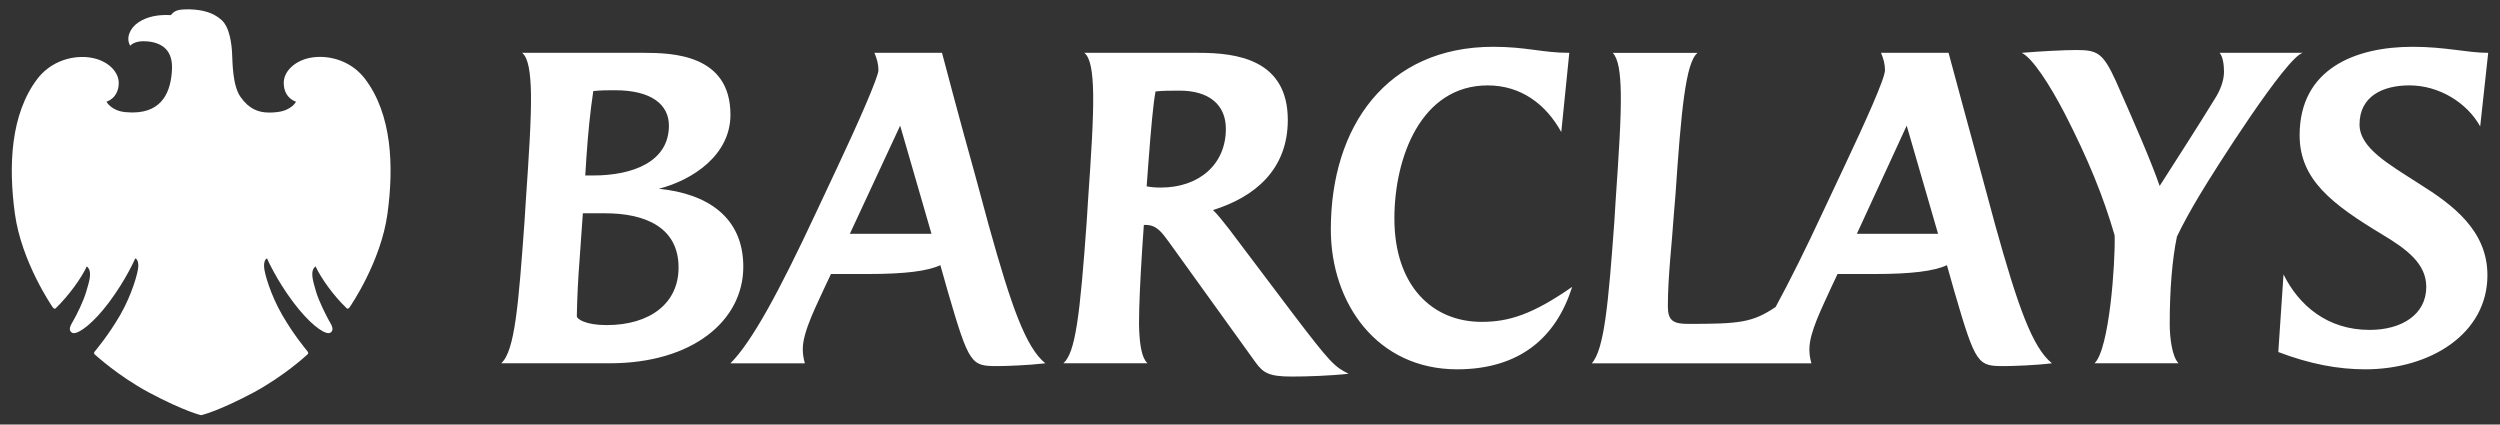
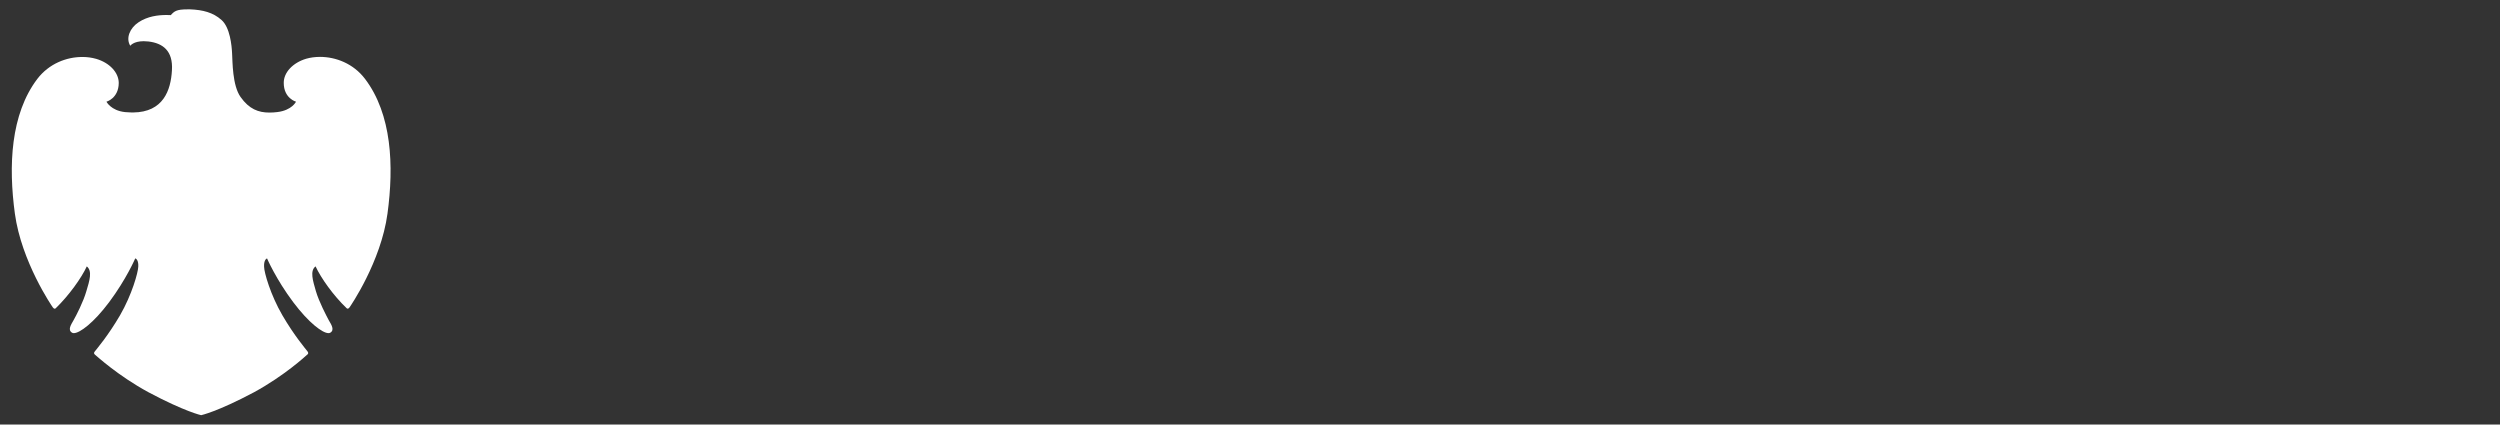
<svg xmlns="http://www.w3.org/2000/svg" width="106" height="18" viewBox="0 0 106 18" fill="none">
  <rect x="0" y="0" width="106" height="18" fill="#333333" stroke="none" />
-   <path d="M105.16 5.36C104.613 4.371 103.436 3.62 102.158 3.62C101.033 3.62 100.044 4.081 100.044 5.275C100.044 6.28 101.289 6.962 102.585 7.799C104 8.685 105.467 9.776 105.467 11.669C105.467 14.142 103.063 15.659 100.283 15.659C99.141 15.659 97.947 15.438 96.6 14.926L96.821 11.635C97.47 12.949 98.681 13.988 100.47 13.988C101.852 13.988 102.874 13.324 102.874 12.164C102.874 11.174 102.038 10.561 101.016 9.947C98.867 8.652 97.504 7.611 97.504 5.735C97.504 2.921 99.856 1.984 102.295 1.984C103.709 1.984 104.597 2.24 105.5 2.24L105.16 5.36ZM93.241 8.31C92.933 8.822 92.542 9.52 92.302 10.032C92.098 11.004 91.996 12.301 91.996 13.732C91.996 14.329 92.098 15.13 92.371 15.403H88.808C89.438 14.807 89.694 11.142 89.661 9.981C89.183 8.328 88.534 6.742 87.545 4.814C86.916 3.604 86.182 2.461 85.721 2.24C86.522 2.172 87.545 2.121 88.04 2.121C88.927 2.121 89.166 2.24 89.712 3.434C90.563 5.361 91.194 6.809 91.57 7.884C92.474 6.468 93.104 5.497 93.923 4.167C94.127 3.843 94.298 3.434 94.298 3.041C94.298 2.734 94.246 2.393 94.111 2.24H97.64C96.958 2.393 93.888 7.219 93.241 8.31ZM80.844 5.327L78.731 9.913H82.174L80.844 5.327ZM84.988 15.522C83.862 15.522 83.778 15.489 82.873 12.386L82.55 11.243C82.005 11.498 81.032 11.618 79.481 11.618H77.912L77.639 12.197C77.247 13.068 76.718 14.09 76.718 14.807C76.718 14.978 76.735 15.165 76.804 15.404H67.493C68.023 14.807 68.193 12.881 68.449 9.384L68.5 8.549C68.636 6.554 68.74 5.019 68.722 3.946C68.705 3.059 68.619 2.496 68.381 2.241H71.979C71.467 2.633 71.279 4.747 71.041 8.243L70.972 9.078C70.887 10.374 70.717 11.704 70.717 13C70.717 13.596 70.955 13.733 71.57 13.733C73.752 13.733 74.298 13.682 75.286 13.017C75.9 11.891 76.6 10.475 77.281 9.009L78.203 7.049C79.072 5.207 79.924 3.331 79.924 2.973C79.924 2.717 79.856 2.479 79.755 2.24H82.619C82.619 2.24 83.778 6.537 84.034 7.457L84.596 9.538C85.568 13.034 86.182 14.738 87.001 15.403C86.318 15.489 85.346 15.522 84.988 15.522ZM61.782 15.659C58.389 15.659 56.427 12.863 56.427 9.726C56.427 5.361 58.797 1.984 63.316 1.984C64.731 1.984 65.397 2.24 66.538 2.24L66.198 5.599C65.55 4.422 64.492 3.621 63.078 3.621C60.264 3.621 59.122 6.657 59.122 9.265C59.122 12.095 60.708 13.647 62.822 13.647C63.964 13.647 64.97 13.34 66.658 12.164C65.976 14.347 64.39 15.659 61.782 15.659ZM50.017 3.843C49.693 3.843 49.3 3.843 48.994 3.877C48.891 4.439 48.806 5.411 48.686 6.979L48.618 7.901C48.789 7.936 49.01 7.953 49.215 7.953C50.851 7.953 51.977 6.963 51.977 5.463C51.977 4.439 51.261 3.843 50.017 3.843ZM54.773 15.966C53.802 15.966 53.563 15.812 53.239 15.369L49.556 10.253C49.266 9.861 49.044 9.537 48.584 9.537H48.499L48.431 10.526C48.345 11.873 48.294 12.949 48.294 13.75C48.311 14.636 48.414 15.181 48.653 15.403H45.089C45.6 14.943 45.787 13.408 46.077 9.384L46.129 8.549C46.266 6.571 46.368 5.036 46.35 3.962C46.333 3.024 46.231 2.444 45.975 2.24H50.834C52.42 2.24 54.603 2.513 54.603 5.087C54.603 7.201 53.187 8.361 51.431 8.906C51.602 9.06 51.908 9.452 52.096 9.691L54.773 13.238C56.444 15.438 56.58 15.54 57.178 15.847C56.427 15.932 55.422 15.966 54.773 15.966ZM38.167 5.327L36.034 9.913H39.495L38.167 5.327ZM42.309 15.522C41.185 15.522 41.099 15.489 40.195 12.386L39.871 11.243C39.325 11.498 38.353 11.618 36.802 11.618H35.233L34.96 12.197C34.687 12.812 34.022 14.074 34.039 14.807C34.039 14.978 34.056 15.148 34.125 15.404H30.971C31.874 14.5 33.017 12.403 34.602 9.01L35.523 7.049C36.358 5.276 37.246 3.264 37.246 2.974C37.246 2.717 37.178 2.479 37.075 2.24H39.941C39.941 2.24 40.69 5.088 41.355 7.458L41.918 9.538C42.89 13.034 43.503 14.739 44.322 15.404C43.589 15.489 42.668 15.522 42.309 15.522ZM26.076 3.826C25.82 3.826 25.48 3.826 25.155 3.86C25.019 4.781 24.933 5.667 24.866 6.639C24.866 6.639 24.814 7.474 24.814 7.44H25.155C26.827 7.44 28.362 6.861 28.362 5.327C28.362 4.439 27.628 3.826 26.076 3.826ZM25.651 9.043H24.713L24.576 10.987C24.509 11.84 24.474 12.556 24.457 13.408C24.457 13.528 24.832 13.784 25.718 13.784C27.56 13.784 28.771 12.863 28.771 11.345C28.771 9.657 27.389 9.043 25.651 9.043ZM25.855 15.403H21.251C21.831 14.891 21.985 12.897 22.24 9.384L22.291 8.566C22.428 6.57 22.53 5.036 22.513 3.962C22.496 3.041 22.394 2.444 22.138 2.24H27.287C28.515 2.24 30.971 2.308 30.971 4.865C30.971 6.57 29.384 7.628 27.935 8.004C29.982 8.208 31.516 9.197 31.516 11.311C31.515 13.596 29.367 15.403 25.855 15.403Z" fill="white" />
  <path d="M7.941 0.397C7.484 0.397 7.39 0.476 7.242 0.641C7.181 0.638 7.12 0.636 7.059 0.636C6.709 0.636 6.258 0.688 5.874 0.945C5.502 1.19 5.326 1.624 5.524 1.941C5.524 1.941 5.656 1.747 6.093 1.747C6.154 1.747 6.222 1.753 6.295 1.759C6.898 1.831 7.344 2.148 7.29 2.986C7.242 3.824 6.927 4.758 5.642 4.769C5.642 4.769 5.477 4.769 5.3 4.753C4.702 4.688 4.514 4.312 4.514 4.312C4.514 4.312 5.031 4.172 5.035 3.515C5.031 3.069 4.642 2.661 4.081 2.496C3.888 2.441 3.687 2.414 3.486 2.416C2.825 2.416 2.082 2.693 1.582 3.346C0.447 4.845 0.355 7.029 0.631 9.06C0.91 11.096 2.201 12.982 2.239 13.033C2.266 13.069 2.291 13.089 2.319 13.089C2.336 13.088 2.351 13.081 2.363 13.07C2.921 12.529 3.453 11.789 3.68 11.295C3.924 11.489 3.797 11.902 3.663 12.342C3.536 12.793 3.226 13.391 3.115 13.584C3.007 13.773 2.862 13.992 3.056 14.107C3.079 14.12 3.105 14.126 3.132 14.125C3.382 14.125 3.97 13.69 4.626 12.814C5.361 11.83 5.734 10.956 5.734 10.956C5.787 10.968 5.877 11.059 5.863 11.307C5.853 11.558 5.594 12.495 5.09 13.367C4.581 14.238 4.11 14.783 4.015 14.907C3.957 14.979 4.007 15.024 4.044 15.053C4.082 15.078 4.983 15.919 6.291 16.629C7.842 17.456 8.529 17.604 8.529 17.604C8.529 17.604 9.215 17.459 10.766 16.634C12.074 15.922 12.979 15.077 13.012 15.049C13.05 15.023 13.098 14.982 13.041 14.903C12.952 14.785 12.48 14.237 11.972 13.366C11.469 12.5 11.201 11.558 11.197 11.309C11.186 11.059 11.271 10.976 11.322 10.955C11.322 10.955 11.699 11.835 12.434 12.814C13.093 13.69 13.676 14.125 13.927 14.125C13.954 14.126 13.981 14.119 14.005 14.106C14.194 13.992 14.053 13.769 13.943 13.583C13.84 13.391 13.526 12.796 13.393 12.342C13.265 11.896 13.132 11.484 13.38 11.294C13.608 11.789 14.136 12.532 14.695 13.066C14.701 13.072 14.709 13.078 14.717 13.082C14.726 13.086 14.735 13.088 14.744 13.088C14.768 13.088 14.795 13.069 14.818 13.036C14.859 12.981 16.152 11.099 16.429 9.06C16.706 7.024 16.614 4.845 15.478 3.346C14.981 2.69 14.233 2.412 13.568 2.412C13.36 2.412 13.161 2.439 12.98 2.491C12.415 2.661 12.027 3.073 12.031 3.515C12.031 4.171 12.551 4.312 12.551 4.312C12.551 4.312 12.377 4.678 11.757 4.752C11.646 4.766 11.534 4.773 11.422 4.773C10.956 4.773 10.563 4.625 10.201 4.114C9.85 3.622 9.862 2.61 9.841 2.272C9.826 1.929 9.752 1.161 9.392 0.847C9.033 0.525 8.595 0.417 8.05 0.396C8.01 0.397 7.974 0.397 7.941 0.397Z" fill="white" />
</svg>